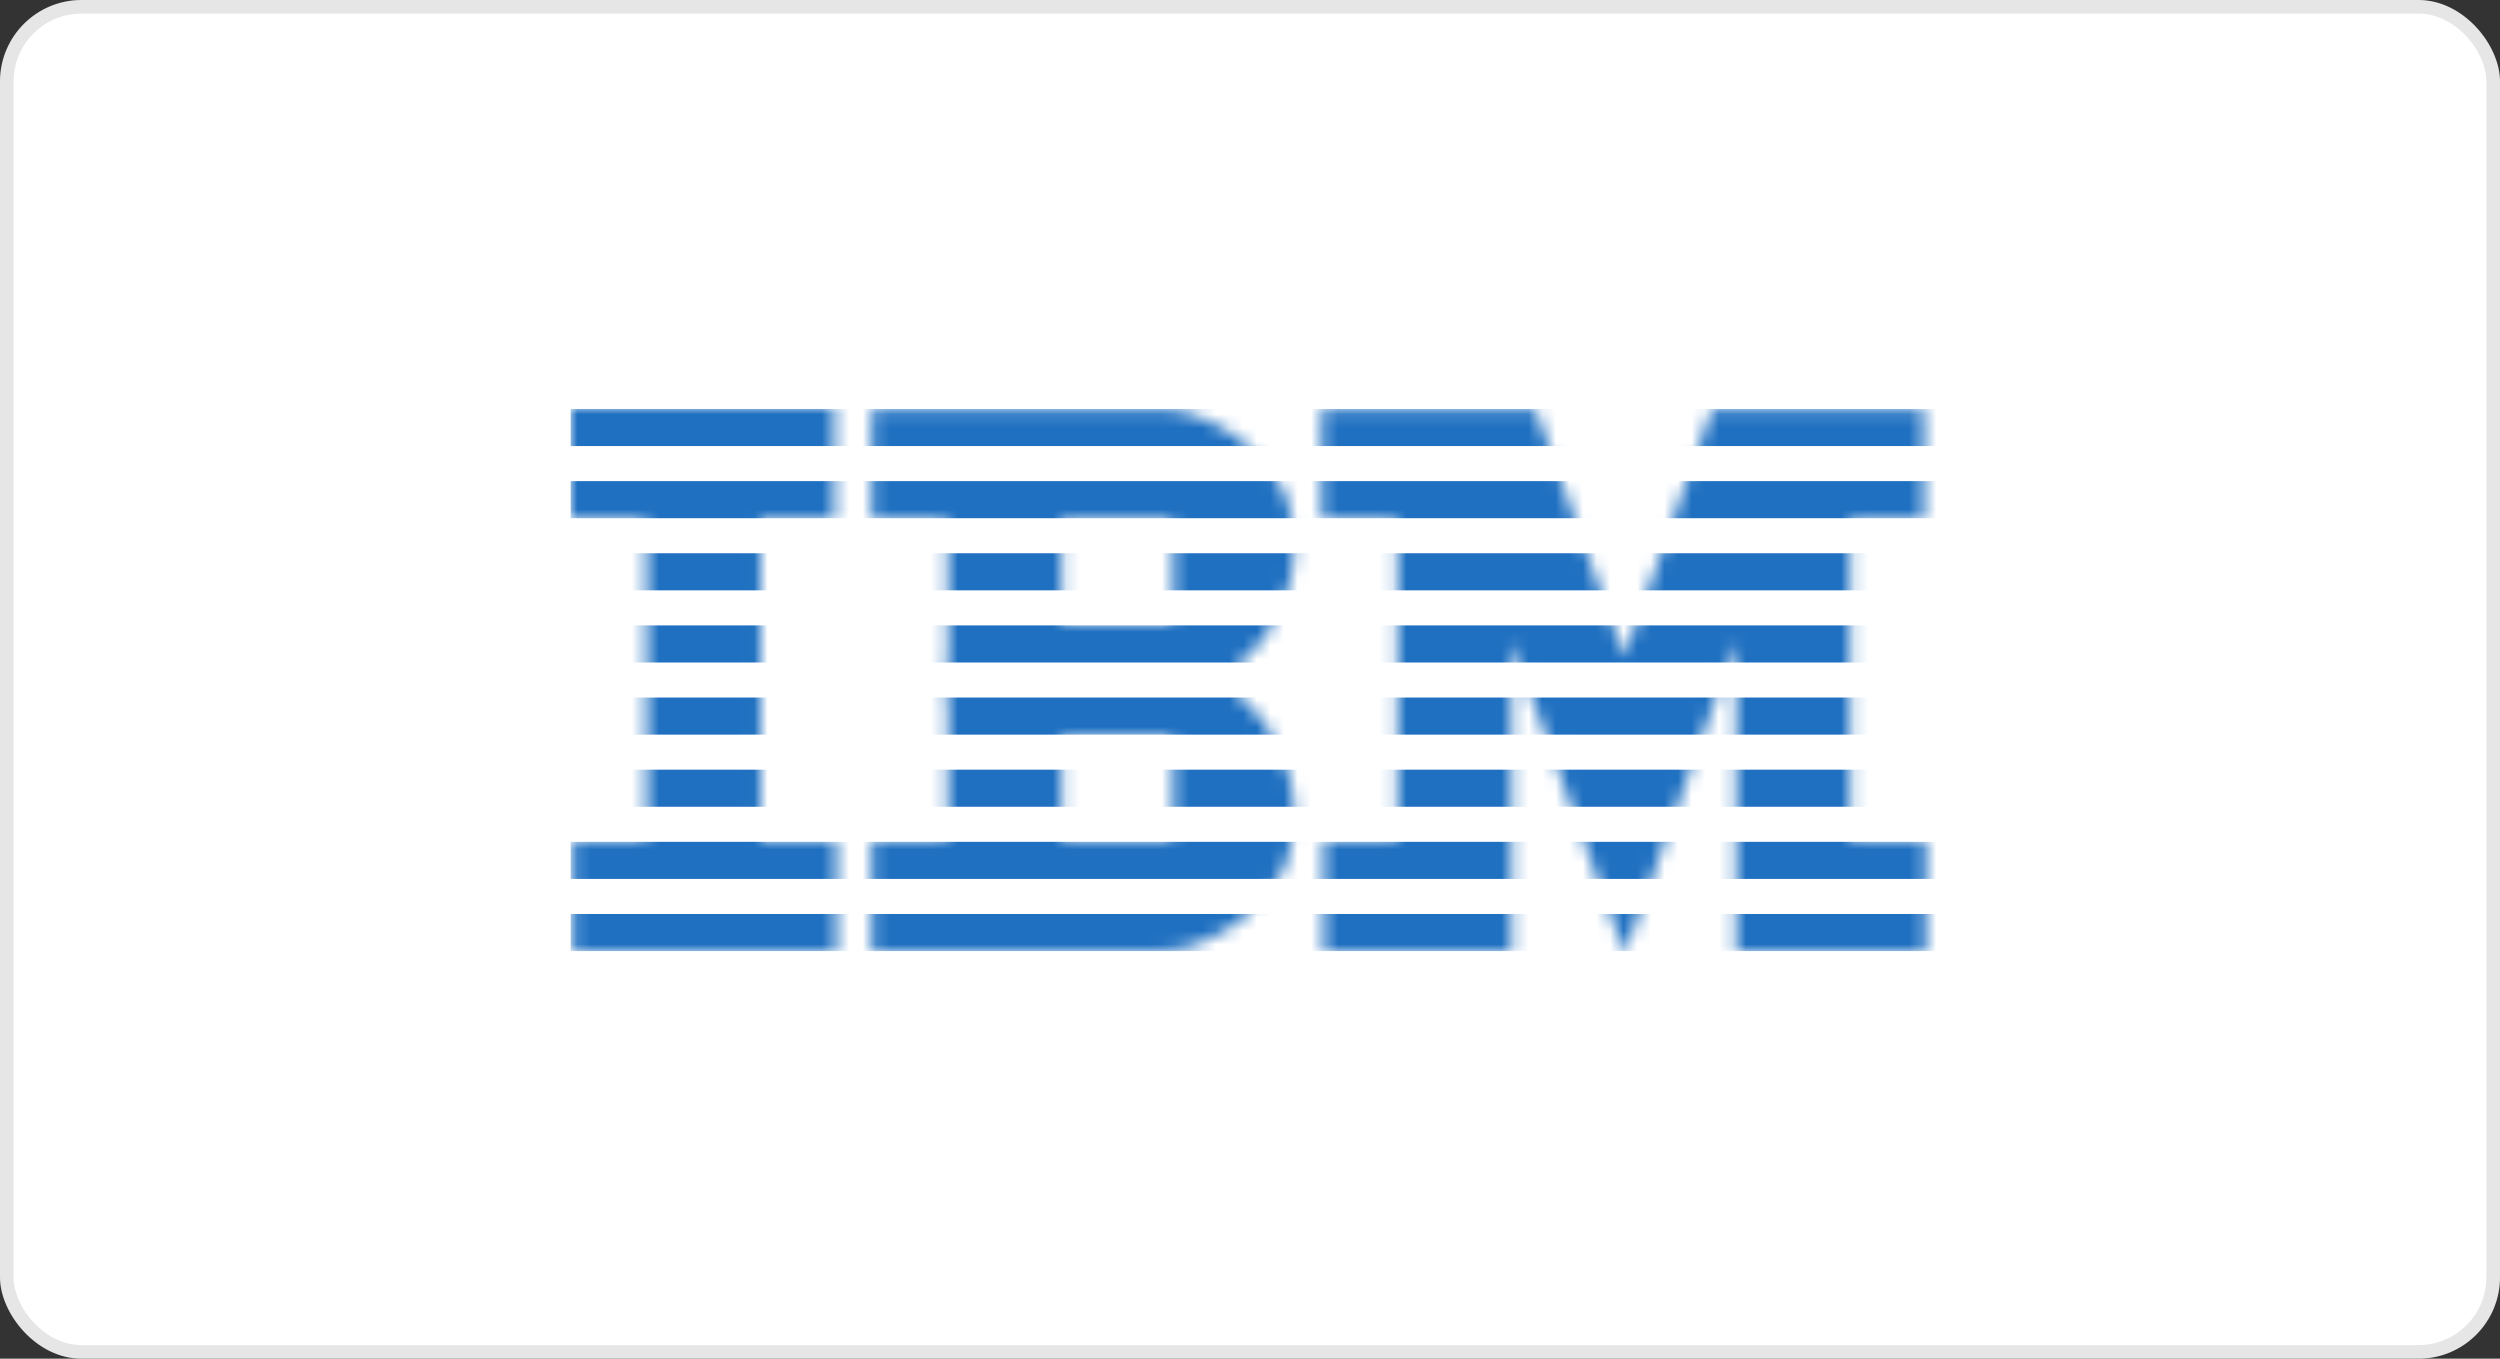
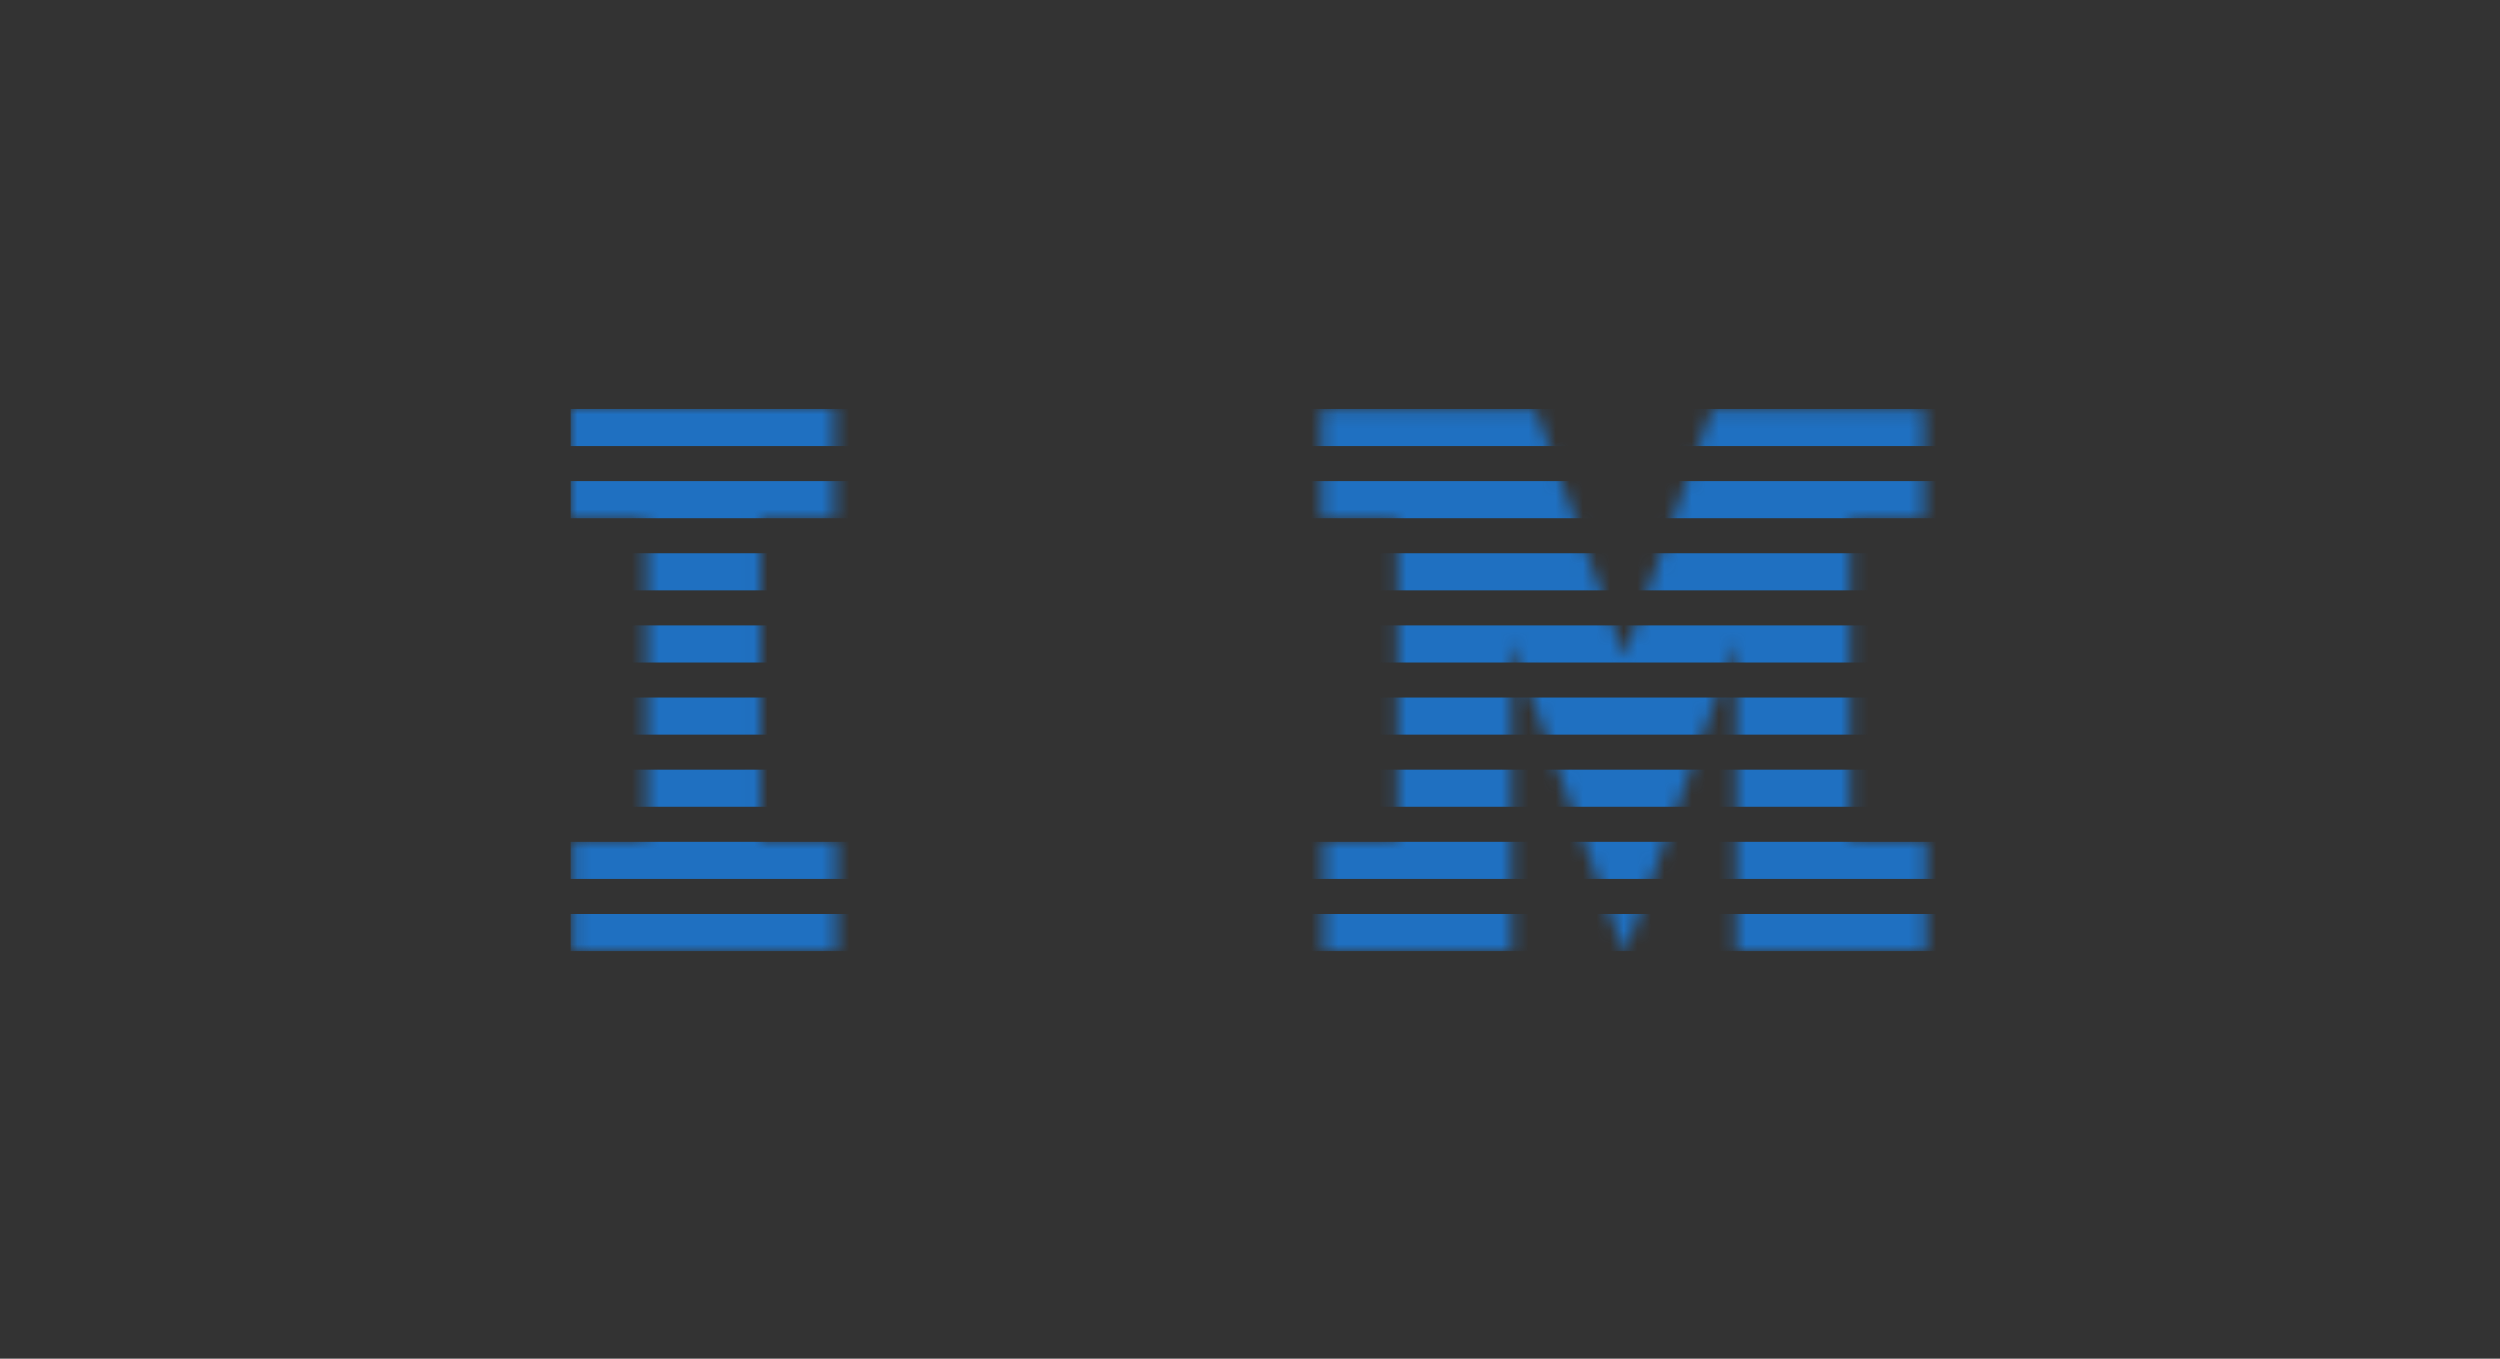
<svg xmlns="http://www.w3.org/2000/svg" width="184" height="100" viewBox="0 0 184 100" fill="none">
  <rect x="0" y="0" width="184" height="100" fill="#333333" stroke="none" />
-   <rect width="184" height="100" rx="6" fill="white" />
-   <rect x="0.5" y="0.5" width="183" height="99" rx="5.5" stroke="black" stroke-opacity="0.1" />
  <mask id="mask0_612_2902" style="mask-type:luminance" maskUnits="userSpaceOnUse" x="42" y="30" width="100" height="40">
    <path d="M42 30V38.279H47.58V61.82H42.152V70H61.568V61.82H55.989V38.279H61.416V30H42ZM97.264 30.1V38.279H102.844V61.82H97.416V70H111.252V47.241L119.497 69.992L119.665 69.996L127.762 47.241V70H141.75V61.82H136.17V38.279H141.598V30.1H126.004L119.547 48.343L113.009 30.1H97.264Z" fill="white" />
-     <path d="M64.168 30.1V38.279H69.748V51.247H91.225V48.76C91.225 48.76 93.022 47.36 93.594 46.031L94.743 43.452C94.743 43.452 95.277 42.008 95.277 40.718L95.047 38.139C95.047 38.139 94.687 36.038 94.058 35.413L91.837 32.83C91.837 32.83 89.01 30.1 85.267 30.1H64.168ZM78.156 38.279H86.335V45.86H78.156V38.279Z" fill="white" />
-     <path d="M64.168 70V61.82H69.748V48.853H91.225V51.34C91.225 51.34 93.022 52.74 93.594 54.069L94.743 56.648C94.743 56.648 95.277 58.092 95.277 59.382L95.047 61.961C95.047 61.961 94.687 64.062 94.058 64.687L91.837 67.27C91.837 67.27 89.01 70 85.267 70H64.168ZM78.156 61.82H86.335V54.239H78.156V61.82Z" fill="white" />
  </mask>
  <g mask="url(#mask0_612_2902)">
    <path fill-rule="evenodd" clip-rule="evenodd" d="M143.378 32.83H42V30.1H146.108V38.14H42V35.41H143.378V32.83ZM137.892 43.45H42V40.719H140.622V48.761H43.365V51.339H140.622V59.378H42V56.648H137.892V54.069H40.635V46.03H137.892V43.45ZM143.378 64.689H42V61.959H146.108V70H42V67.27H143.378V64.689Z" fill="#1F70C1" />
  </g>
</svg>